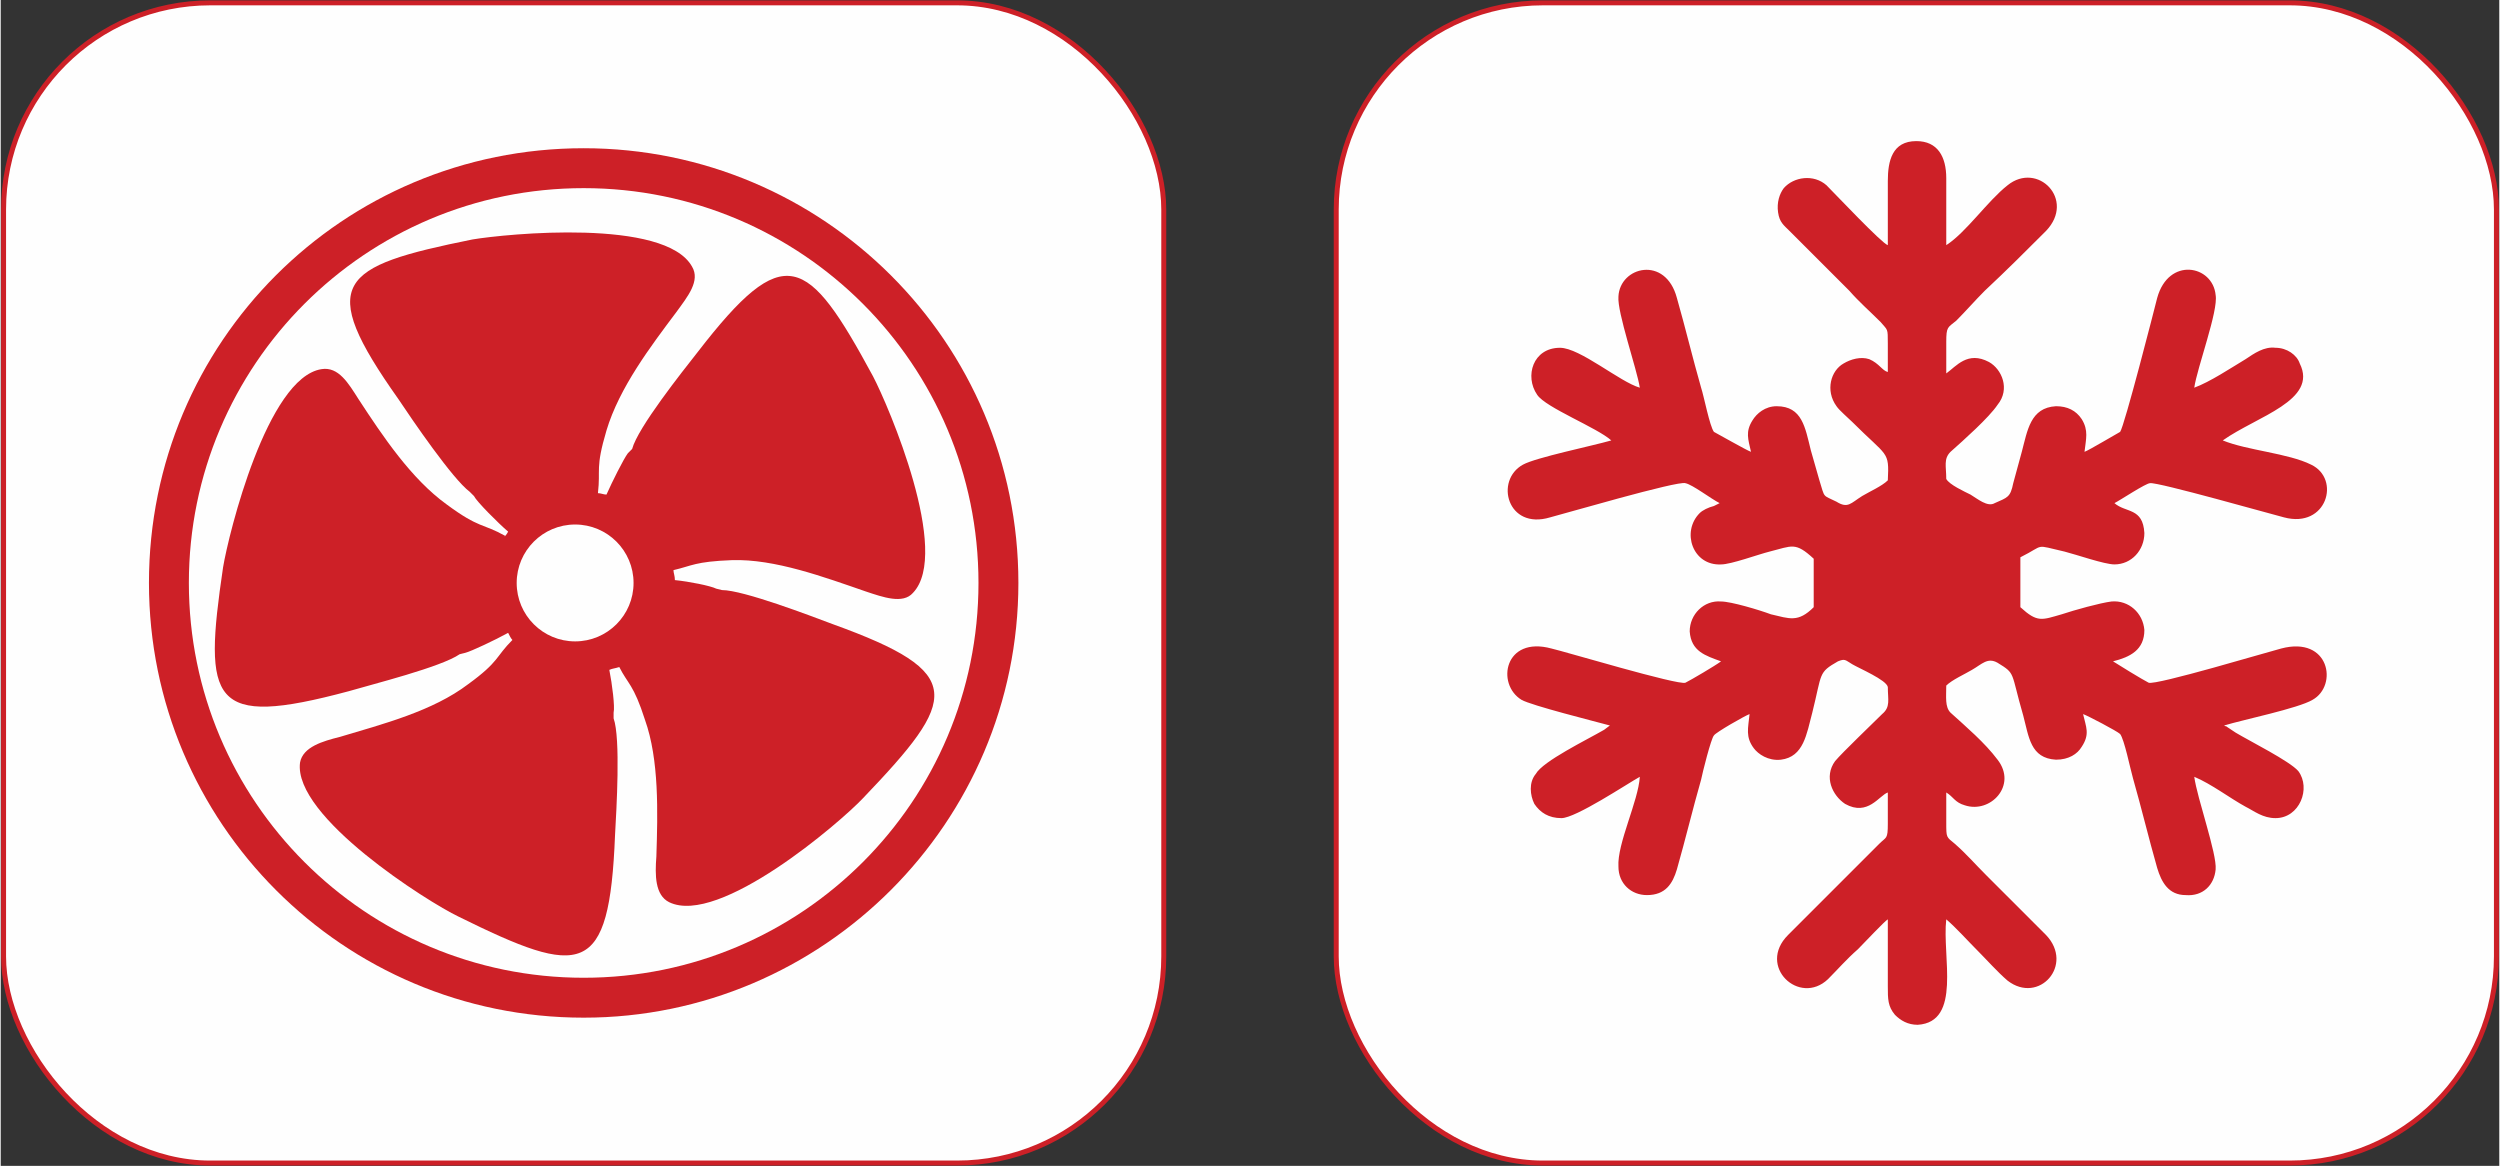
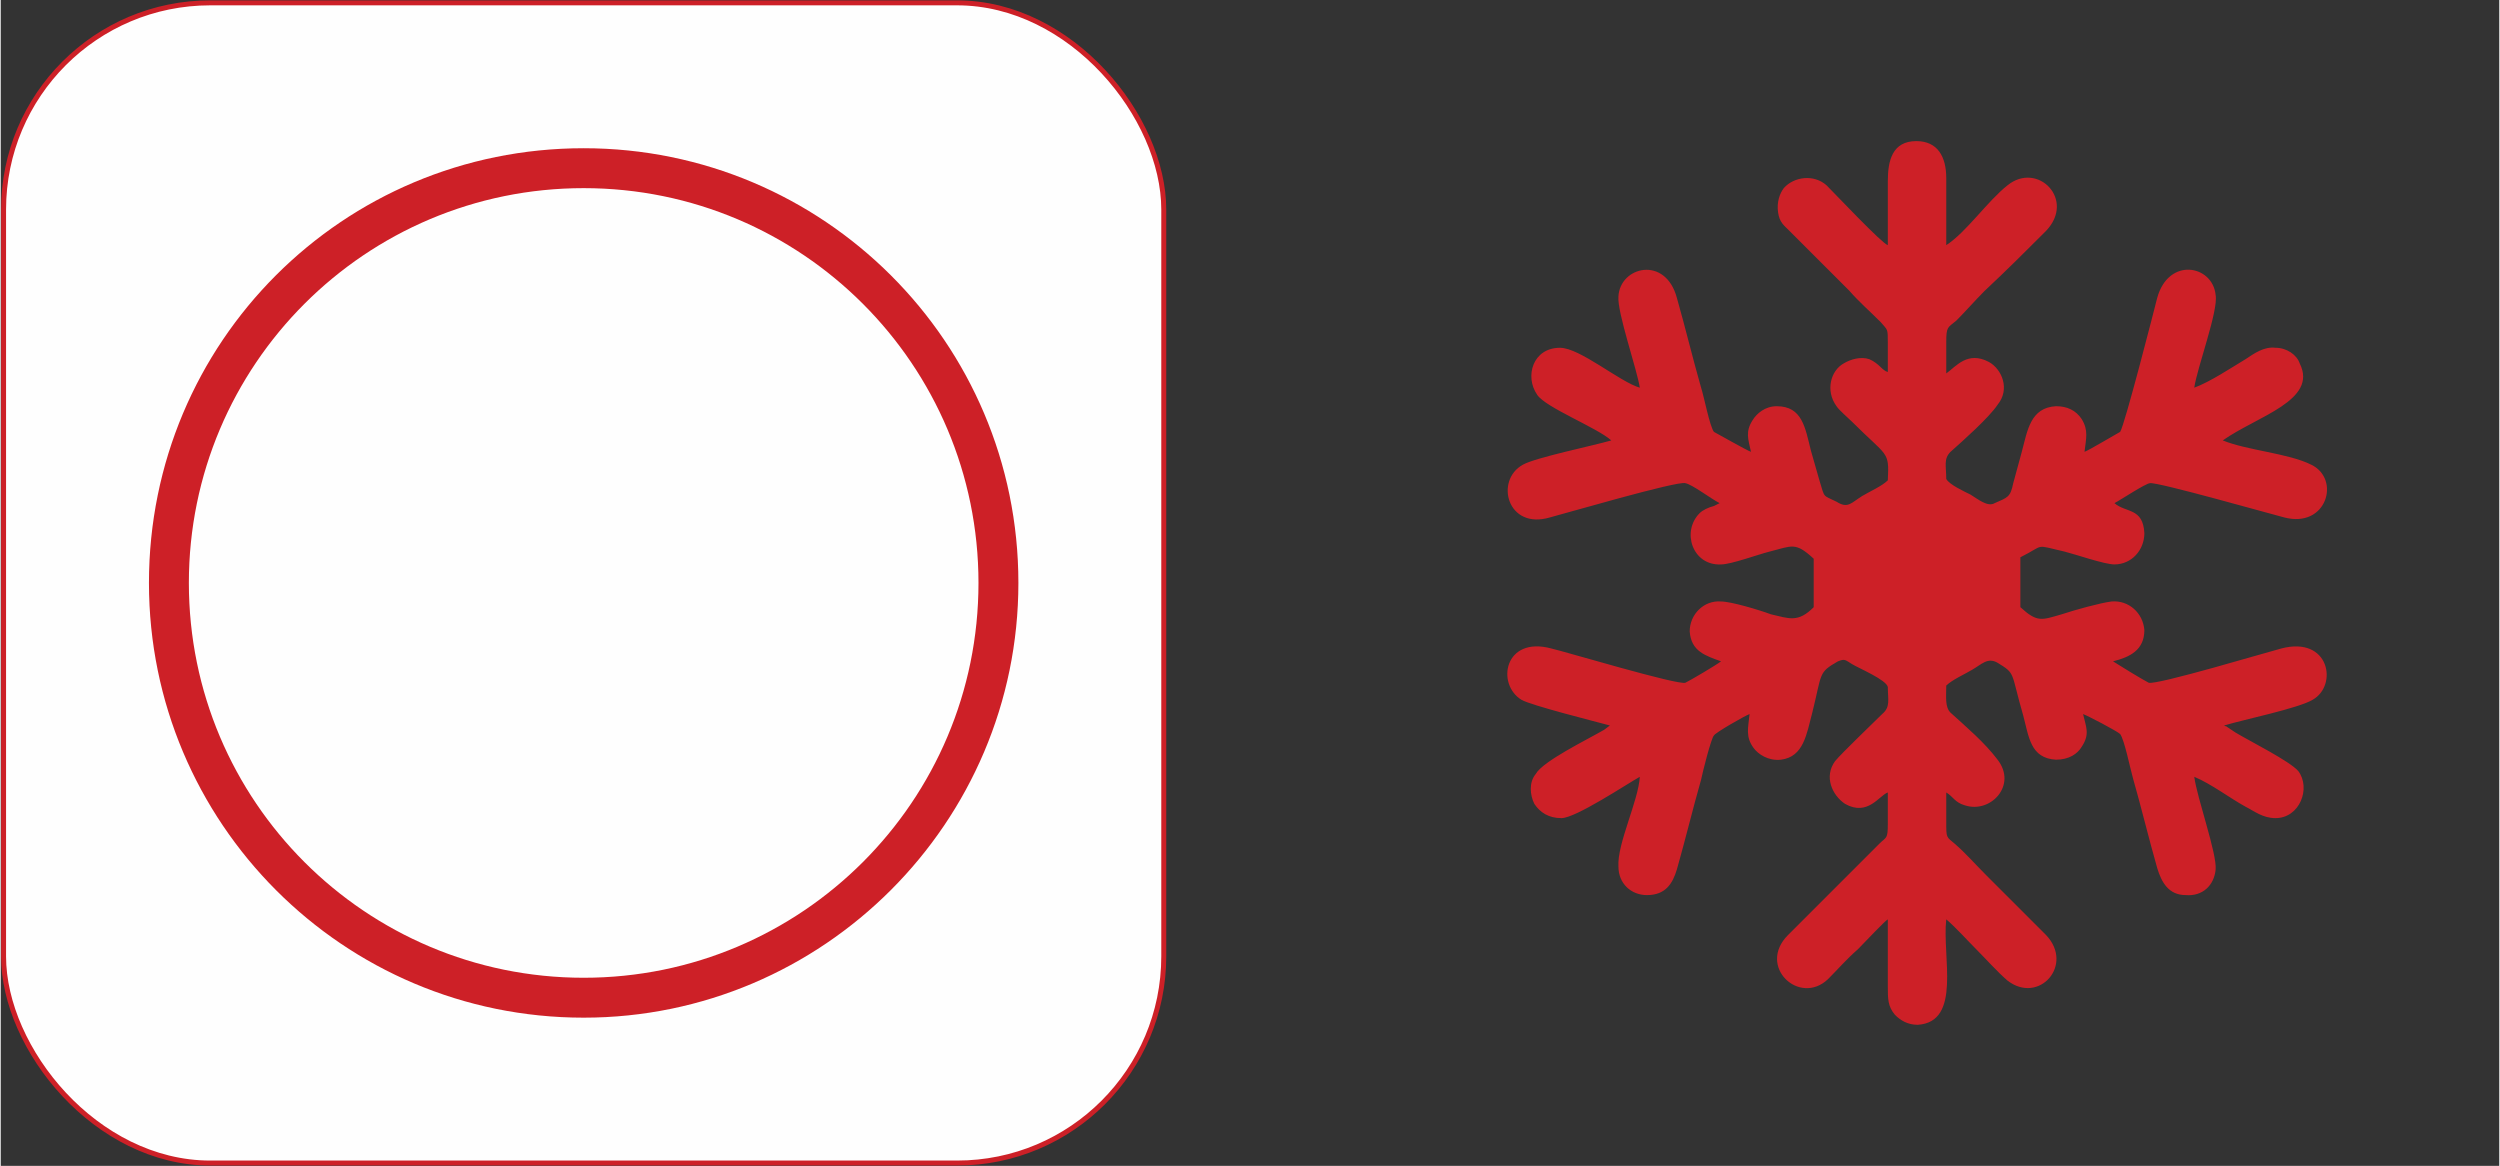
<svg xmlns="http://www.w3.org/2000/svg" xml:space="preserve" width="38.331mm" height="17.876mm" version="1.1" style="shape-rendering:geometricPrecision; text-rendering:geometricPrecision; image-rendering:optimizeQuality; fill-rule:evenodd; clip-rule:evenodd" viewBox="0 0 1753 818">
  <rect x="0" y="0" width="1753" height="818" fill="#333333" stroke="none" />
  <defs>
    <style type="text/css">
   
    .str0 {stroke:#CD2027;stroke-width:3.486}
    .fil0 {fill:#FEFEFE}
    .fil1 {fill:#CD2027}
   
  </style>
  </defs>
  <g id="Layer_x0020_1">
    <rect class="fil0 str0" x="2" y="2" width="814" height="814" rx="145" ry="145" />
-     <rect class="fil0 str0" x="937" y="2" width="814" height="814" rx="145" ry="145" />
-     <path id="ico_warmtepomp.eps" class="fil1" d="M409 368c23,0 41,18 41,41 0,23 -18,41 -41,41 -23,0 -41,-18 -41,-41 0,-23 18,-41 41,-41z" />
-     <path id="ico_warmtepomp.eps_0" class="fil1" d="M419 346c2,0 4,1 6,1 4,-9 12,-25 15,-29l3 -3c4,-15 35,-54 46,-68 61,-79 77,-68 123,17 11,21 55,124 28,152 -7,8 -21,3 -33,-1 -29,-10 -64,-23 -94,-22 -26,1 -28,4 -41,7 0,2 1,4 1,7 10,1 25,4 29,6l4 1c15,0 62,18 78,24 94,34 88,52 21,122 -16,17 -101,90 -136,73 -10,-5 -10,-19 -9,-32 1,-31 2,-68 -8,-96 -8,-25 -12,-25 -18,-37 -3,1 -5,1 -7,2 2,10 4,26 3,30l0 4c5,14 2,64 1,82 -4,100 -23,100 -110,57 -21,-10 -116,-70 -111,-108 2,-11 16,-15 28,-18 30,-9 65,-18 90,-37 22,-16 19,-19 31,-31 -1,-1 -2,-3 -3,-5 -9,5 -26,13 -30,14l-4 1c-13,9 -61,21 -78,26 -97,26 -102,8 -88,-87 4,-24 31,-133 69,-139 12,-2 19,10 26,21 17,26 37,56 62,74 23,17 25,13 41,22l-1 1c1,-1 2,-2 3,-4 -7,-6 -22,-21 -24,-25l-3 -3c-12,-9 -40,-50 -50,-65 -58,-82 -42,-93 52,-112 24,-4 135,-15 154,19 6,10 -3,21 -11,32 -18,24 -40,53 -49,83 -8,27 -4,27 -6,44z" />
+     <path id="ico_warmtepomp.eps" class="fil1" d="M409 368z" />
    <path id="ico_warmtepomp.eps_1" class="fil1" d="M409 132c153,0 277,124 277,277 0,153 -124,277 -277,277 -153,0 -277,-124 -277,-277 0,-153 124,-277 277,-277zm0 -28c168,0 305,136 305,305 0,168 -137,305 -305,305 -169,0 -305,-137 -305,-305 0,-169 136,-305 305,-305z" />
-     <circle class="fil0" cx="403" cy="409" r="41" />
    <path class="fil1" d="M1365 262c0,-8 0,-15 0,-22 0,-11 1,-10 7,-15 7,-7 13,-14 20,-21 15,-14 29,-28 43,-42 21,-22 -6,-49 -27,-32 -14,11 -29,33 -43,42 0,-16 0,-32 0,-47 0,-15 -6,-26 -21,-26 -17,0 -20,14 -20,28 0,15 0,30 0,45 -4,-1 -37,-36 -43,-42 -9,-8 -23,-6 -30,2 -3,4 -5,10 -4,17 1,7 4,9 8,13 14,14 28,28 42,42 7,8 14,14 22,22 5,6 5,4 5,15 0,7 0,13 0,20 -4,-1 -6,-6 -13,-9 -6,-2 -13,0 -18,3 -9,5 -13,19 -5,30 2,3 8,8 11,11 25,25 26,20 25,41 -4,4 -13,8 -18,11 -8,5 -10,9 -18,4 -10,-5 -8,-2 -12,-15 -2,-7 -4,-14 -6,-21 -4,-16 -6,-31 -24,-31 -8,0 -14,5 -17,10 -5,8 -3,13 -1,22 -3,-1 -24,-13 -26,-14 -3,-4 -7,-25 -9,-31 -6,-21 -11,-42 -17,-63 -8,-30 -40,-22 -41,-1 -1,11 13,51 15,64 -14,-4 -42,-28 -56,-28 -19,0 -25,20 -16,33 6,9 42,23 52,32 -14,4 -53,12 -62,17 -20,11 -11,46 19,37 8,-2 90,-26 95,-24 5,1 18,11 24,14l-4 2c-4,1 -8,3 -10,5 -13,13 -5,37 15,36 7,0 26,-7 34,-9 16,-4 18,-7 31,5l0 34c-11,11 -17,8 -30,5 -8,-3 -28,-9 -35,-9 -12,-1 -22,9 -22,21 1,14 11,17 22,21 -4,3 -21,13 -25,15 -5,2 -85,-22 -94,-24 -33,-9 -39,25 -21,36 7,4 51,15 62,18l-4 3c-12,7 -43,22 -48,31 -5,6 -4,15 -1,21 4,6 10,10 19,10 10,0 46,-24 55,-29 -1,17 -16,47 -15,63 0,12 9,20 20,20 13,0 18,-8 21,-18 6,-21 11,-42 17,-63 1,-5 7,-29 9,-31 1,-2 22,-14 25,-15 -1,10 -3,16 3,24 3,4 10,9 19,8 16,-2 18,-18 22,-33 7,-28 4,-28 18,-36 5,-2 5,-1 10,2 5,3 24,11 25,16 0,9 2,14 -4,19 -6,6 -28,27 -33,33 -8,11 -2,24 7,30 16,9 24,-6 30,-8 0,8 0,15 0,22 0,11 -1,9 -6,14l-64 64c-22,22 8,50 28,31 7,-7 13,-14 21,-21 4,-4 19,-20 21,-21 0,16 0,32 0,47 0,9 0,14 5,20 4,4 9,7 16,7 31,-2 17,-48 20,-74 7,6 15,15 22,22 6,6 14,15 21,21 22,17 47,-11 27,-32 -14,-14 -28,-28 -42,-42 -8,-8 -14,-15 -22,-22 -6,-5 -6,-4 -6,-15 0,-7 0,-14 0,-21 5,3 6,7 13,9 18,6 37,-14 23,-32 -9,-12 -22,-23 -33,-33 -4,-4 -3,-11 -3,-19 4,-4 13,-8 18,-11 7,-4 11,-9 18,-5 13,8 9,6 18,37 4,15 5,30 23,31 9,0 15,-4 18,-9 6,-9 3,-14 1,-23 3,1 24,12 26,14 3,4 7,24 9,31 6,21 11,42 17,63 3,10 8,19 20,19 12,1 20,-7 21,-18 1,-11 -13,-50 -15,-65 12,5 25,15 36,21 6,3 12,8 21,8 17,0 25,-21 16,-33 -6,-7 -34,-21 -44,-27l-6 -4c-1,-1 -1,0 -2,-1 13,-4 52,-12 62,-18 18,-10 12,-45 -22,-36 -8,2 -88,26 -93,24 -4,-2 -22,-13 -25,-15 12,-3 22,-8 22,-22 -1,-12 -11,-21 -23,-20 -8,1 -26,6 -35,9 -14,4 -17,6 -29,-5l0 -35c18,-9 9,-9 31,-4 8,2 28,9 35,9 12,0 21,-10 21,-22 -1,-18 -13,-14 -21,-21 4,-2 22,-14 25,-14 5,-1 86,22 94,24 30,8 40,-27 19,-37 -16,-8 -45,-10 -62,-17 24,-17 67,-28 54,-54 -2,-6 -9,-11 -17,-11 -8,-1 -15,4 -21,8 -10,6 -25,16 -36,20 2,-14 17,-54 15,-65 -2,-21 -33,-27 -41,2 -2,8 -23,90 -26,94 -2,1 -22,13 -25,14 1,-9 3,-15 -2,-23 -4,-6 -10,-9 -18,-9 -18,1 -20,17 -24,32 -2,7 -4,15 -6,22 -2,10 -4,10 -13,14 -5,3 -12,-3 -17,-6 -4,-2 -15,-7 -17,-11 0,-9 -2,-14 3,-19 9,-8 27,-24 33,-33 9,-11 3,-25 -6,-30 -15,-8 -23,3 -30,8z" />
  </g>
</svg>